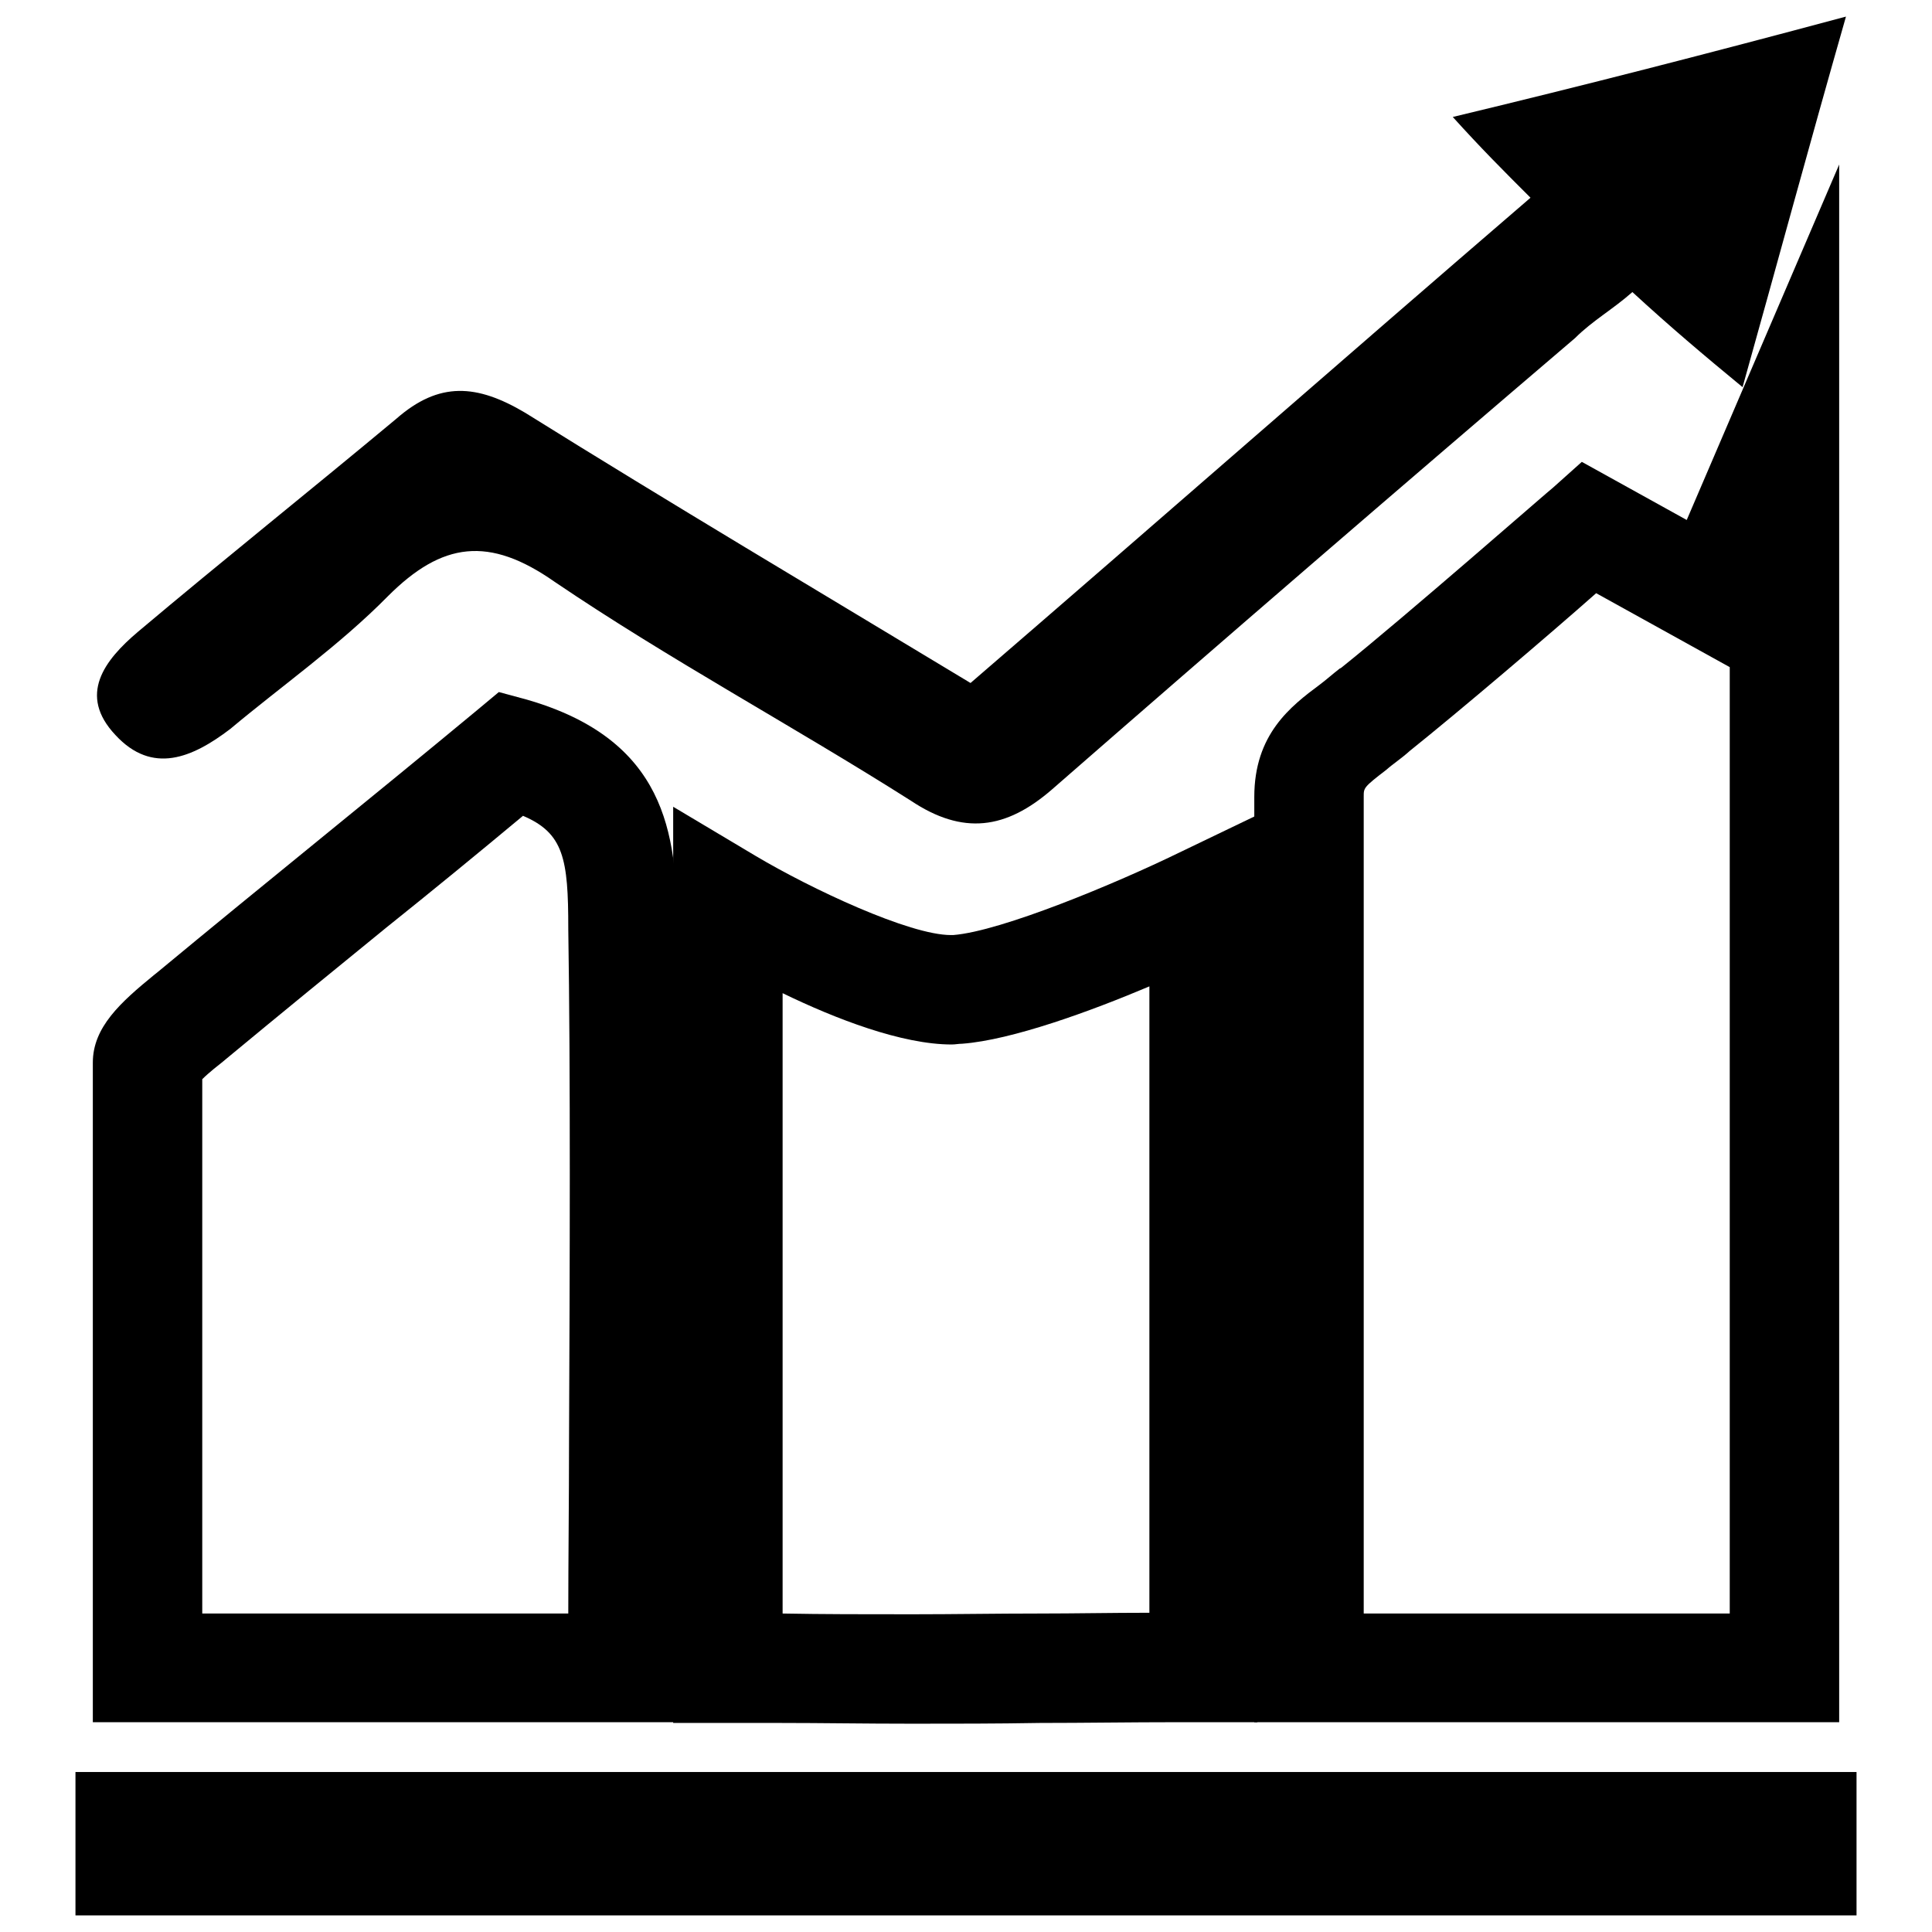
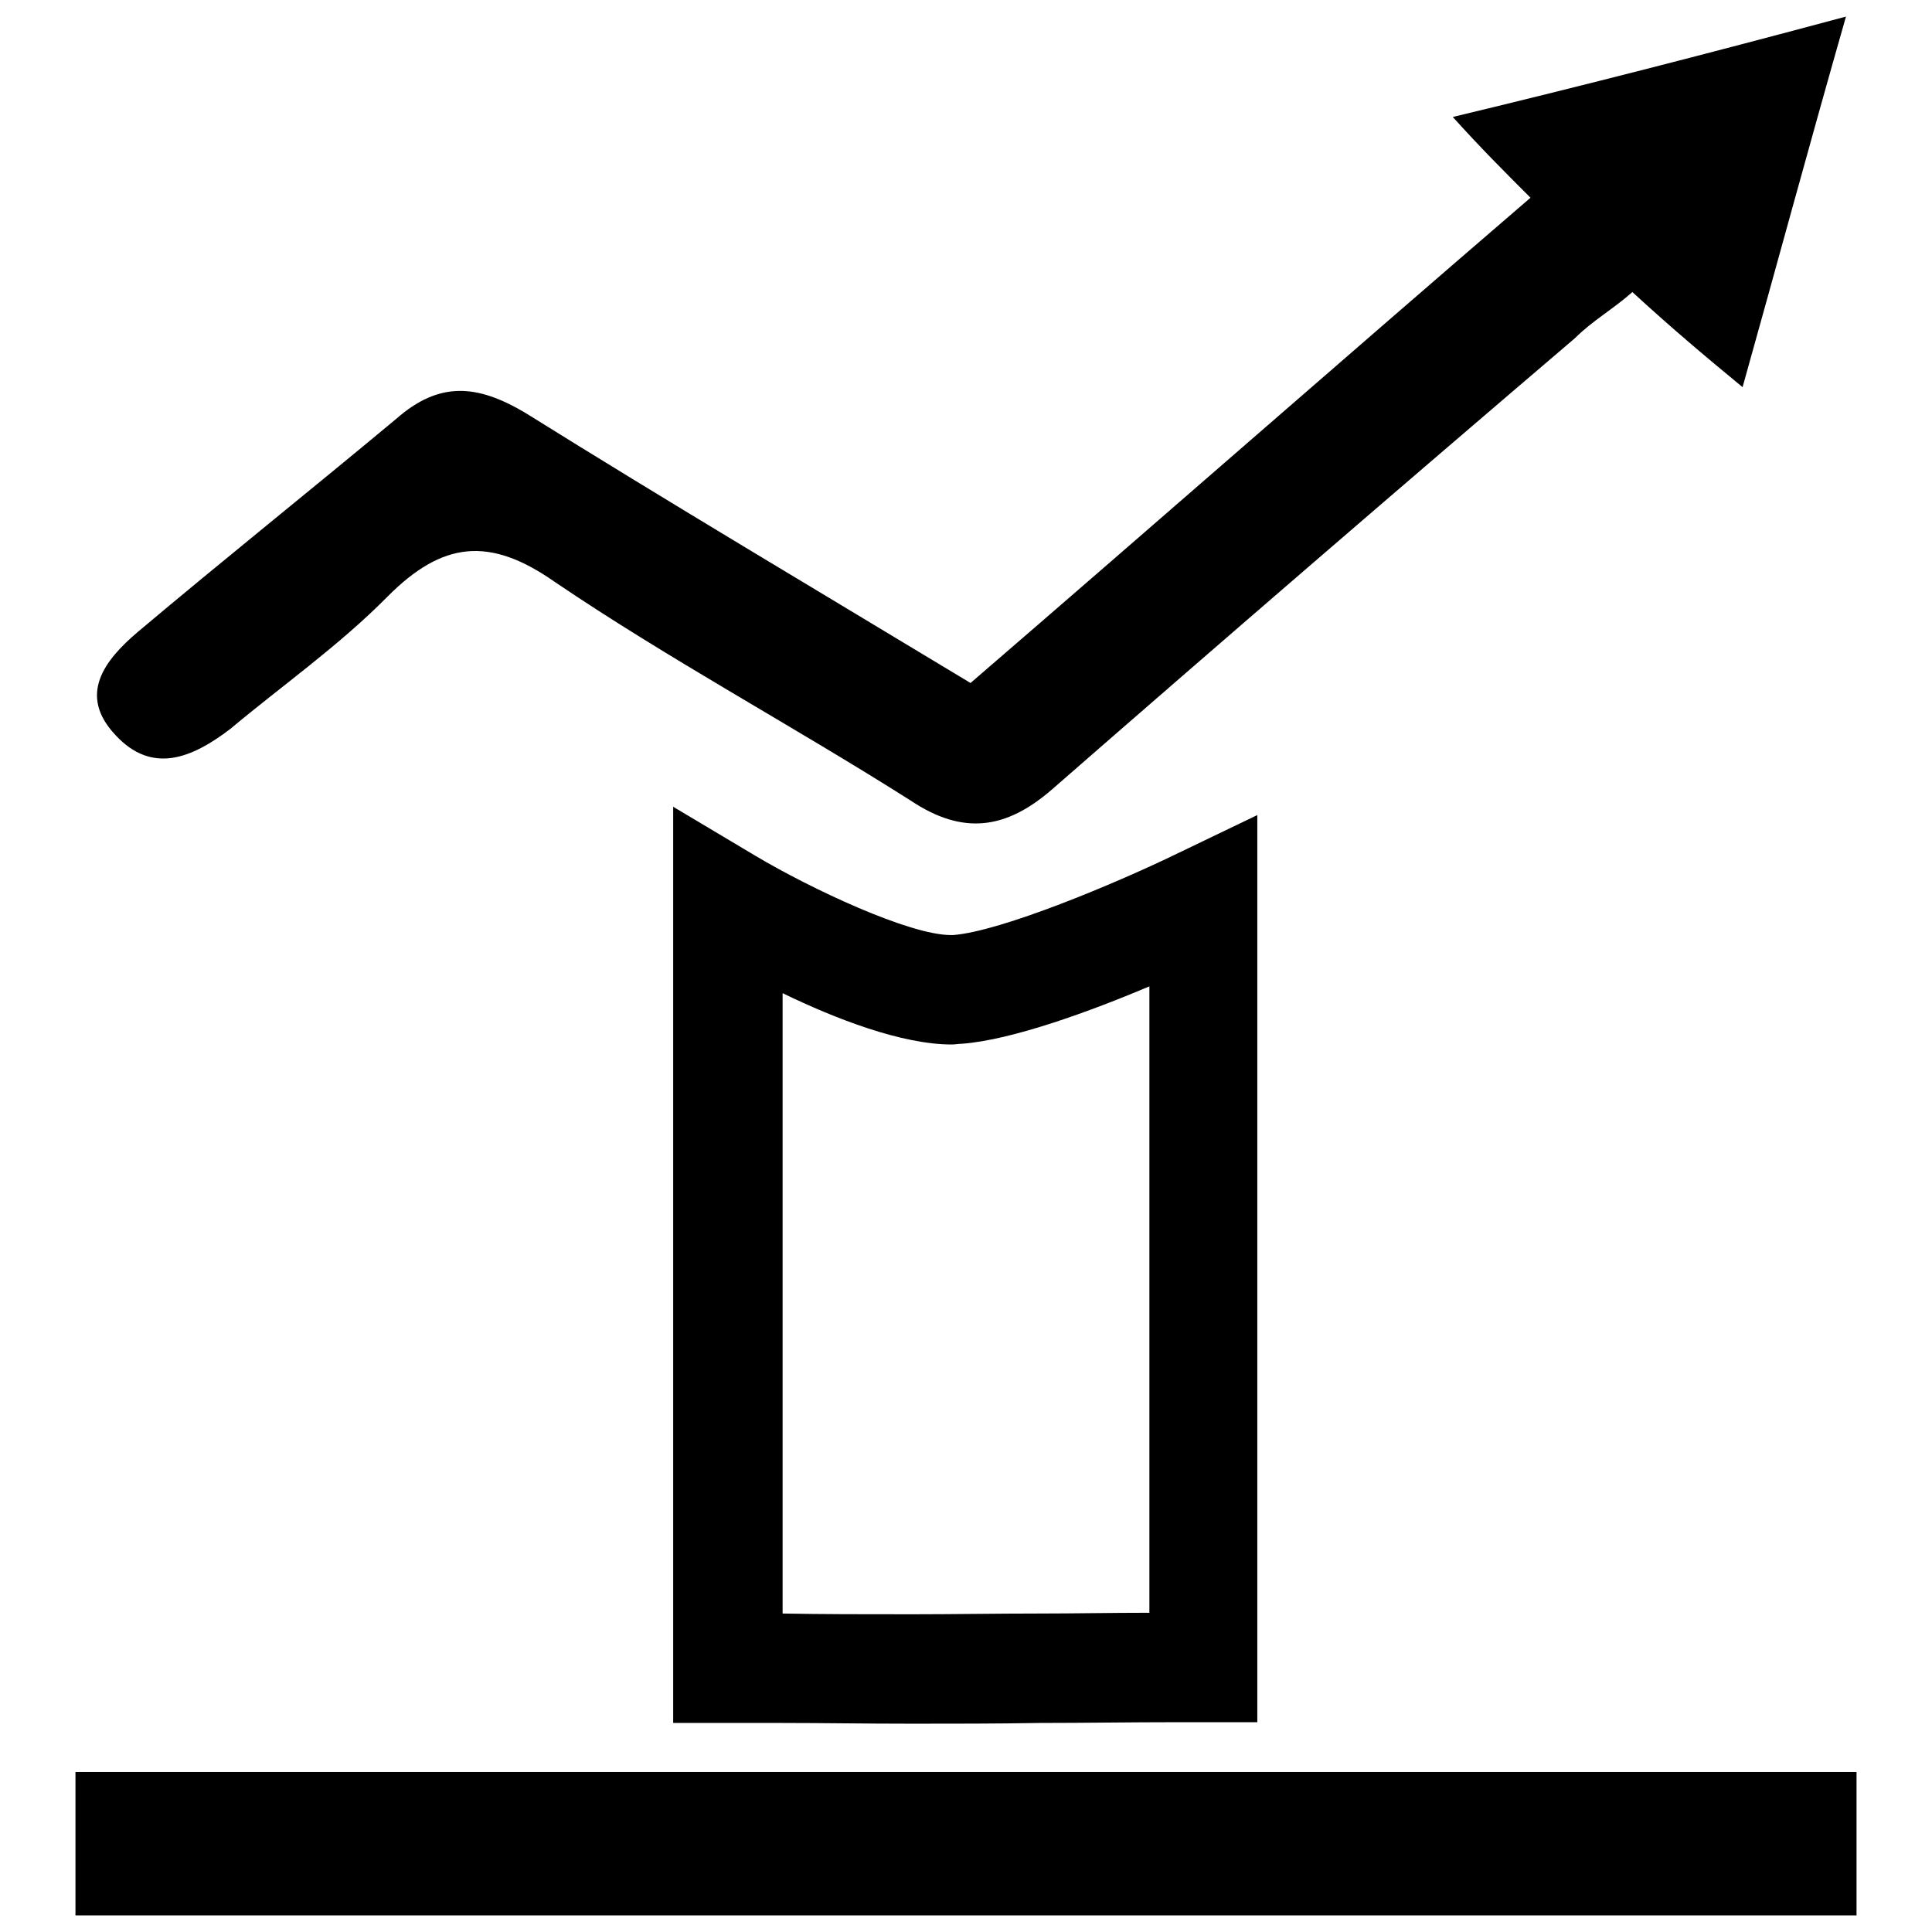
<svg xmlns="http://www.w3.org/2000/svg" version="1.1" x="0px" y="0px" viewBox="0 0 256 256" enable-background="new 0 0 256 256" xml:space="preserve">
  <g>
    <g>
      <path fill="#000000" d="M236.5,253.8h-217H10v-19h9.5h217h9.5v19H236.5z" />
-       <path fill="#000000" d="M243.7,228.2h-77.5V105.6c0-8.3,4.8-12,8.7-14.9c0.8-0.6,1.7-1.4,2.6-2.1l0.2-0.1c8.5-6.8,27.9-23.8,28.1-23.9l3.8-3.4l13.9,7.7l20.2-47.1L243.7,228.2L243.7,228.2z M180.7,213.8h48.5V88.4l-17.7-9.8c-6.1,5.4-18.2,15.7-24.7,20.9c-1.1,1-2.2,1.7-3.1,2.5c-3,2.3-3,2.4-3,3.5V213.8L180.7,213.8z" />
-       <path fill="#000000" d="M120.9,228.4c-6.5,0-12-0.1-17.5-0.1H89.2V106.9l10.9,6.5c7.4,4.4,20.4,10.5,25.9,10.5c0.1,0,0.2,0,0.3,0c6.4-0.5,21.7-6.9,29.9-10.9l10.4-5v120.2H156c-6.3,0-12.3,0.1-18.2,0.1C132,228.4,126.5,228.4,120.9,228.4z M103.7,213.8c5.4,0.1,10.8,0.1,17.2,0.1c5.6,0,11.1-0.1,16.8-0.1c4.7,0,9.6-0.1,14.6-0.1v-83c-7.8,3.3-18.2,7.1-24.8,7.6c-0.5,0-0.9,0.1-1.4,0.1c-6.6,0-15.4-3.4-22.4-6.8L103.7,213.8L103.7,213.8z" />
+       <path fill="#000000" d="M120.9,228.4c-6.5,0-12-0.1-17.5-0.1H89.2V106.9l10.9,6.5c7.4,4.4,20.4,10.5,25.9,10.5c0.1,0,0.2,0,0.3,0c6.4-0.5,21.7-6.9,29.9-10.9l10.4-5v120.2H156c-6.3,0-12.3,0.1-18.2,0.1C132,228.4,126.5,228.4,120.9,228.4M103.7,213.8c5.4,0.1,10.8,0.1,17.2,0.1c5.6,0,11.1-0.1,16.8-0.1c4.7,0,9.6-0.1,14.6-0.1v-83c-7.8,3.3-18.2,7.1-24.8,7.6c-0.5,0-0.9,0.1-1.4,0.1c-6.6,0-15.4-3.4-22.4-6.8L103.7,213.8L103.7,213.8z" />
      <path fill="#000000" d="M216.3,38.7c-2.6,2.3-5.3,3.8-7.6,6.1c-23.2,19.8-46.5,39.9-69.3,59.8c-6.1,5.3-11.8,6.1-18.7,1.5c-15.6-9.9-32-18.7-47.2-29c-8.7-6.1-14.9-5.3-22.1,1.9C45,85.5,37.3,90.9,30.5,96.6c-5,3.8-10.3,6.1-15.2,0.8c-5-5.3-1.5-9.9,3-13.7C29.7,74.1,41.1,65,52.5,55.5c5.7-5,10.7-4.6,17.1-0.8c19.4,12.1,38.8,23.6,59,35.8c24.7-21.3,49.1-42.7,74.2-64.3c-3.8-3.8-6.5-6.5-10.3-10.7c17.5-4.2,33.8-8.4,52.1-13.3c-5,17.5-9.1,32.7-13.7,49.1C225.8,47.1,221.3,43.3,216.3,38.7L216.3,38.7z" />
-       <path fill="#000000" d="M89.8,228.2H12.3v-87.4c0-4.7,3.7-8,8.1-11.6l0.5-0.4c7-5.8,14.1-11.6,21.1-17.3c7-5.7,14.1-11.5,21.1-17.3l3-2.5l3.7,1c18.4,5.3,19.9,17.7,19.9,30c0.3,19.1,0.1,45,0.1,67.8c-0.1,10.9-0.1,21.2-0.1,30.2V228.2z M26.8,213.8h48.5c0-7.2,0.1-14.9,0.1-23c0.1-22.8,0.2-48.6-0.1-67.7V123c0-9.2-0.6-12.6-6-14.9c-6,5-12.1,10-18.1,14.8c-7,5.7-14.1,11.5-21.1,17.3l-0.6,0.5c-0.5,0.4-1.8,1.4-2.7,2.3L26.8,213.8L26.8,213.8z" />
-       <path fill="#000000" d="M62.6,87.8" />
    </g>
  </g>
</svg>